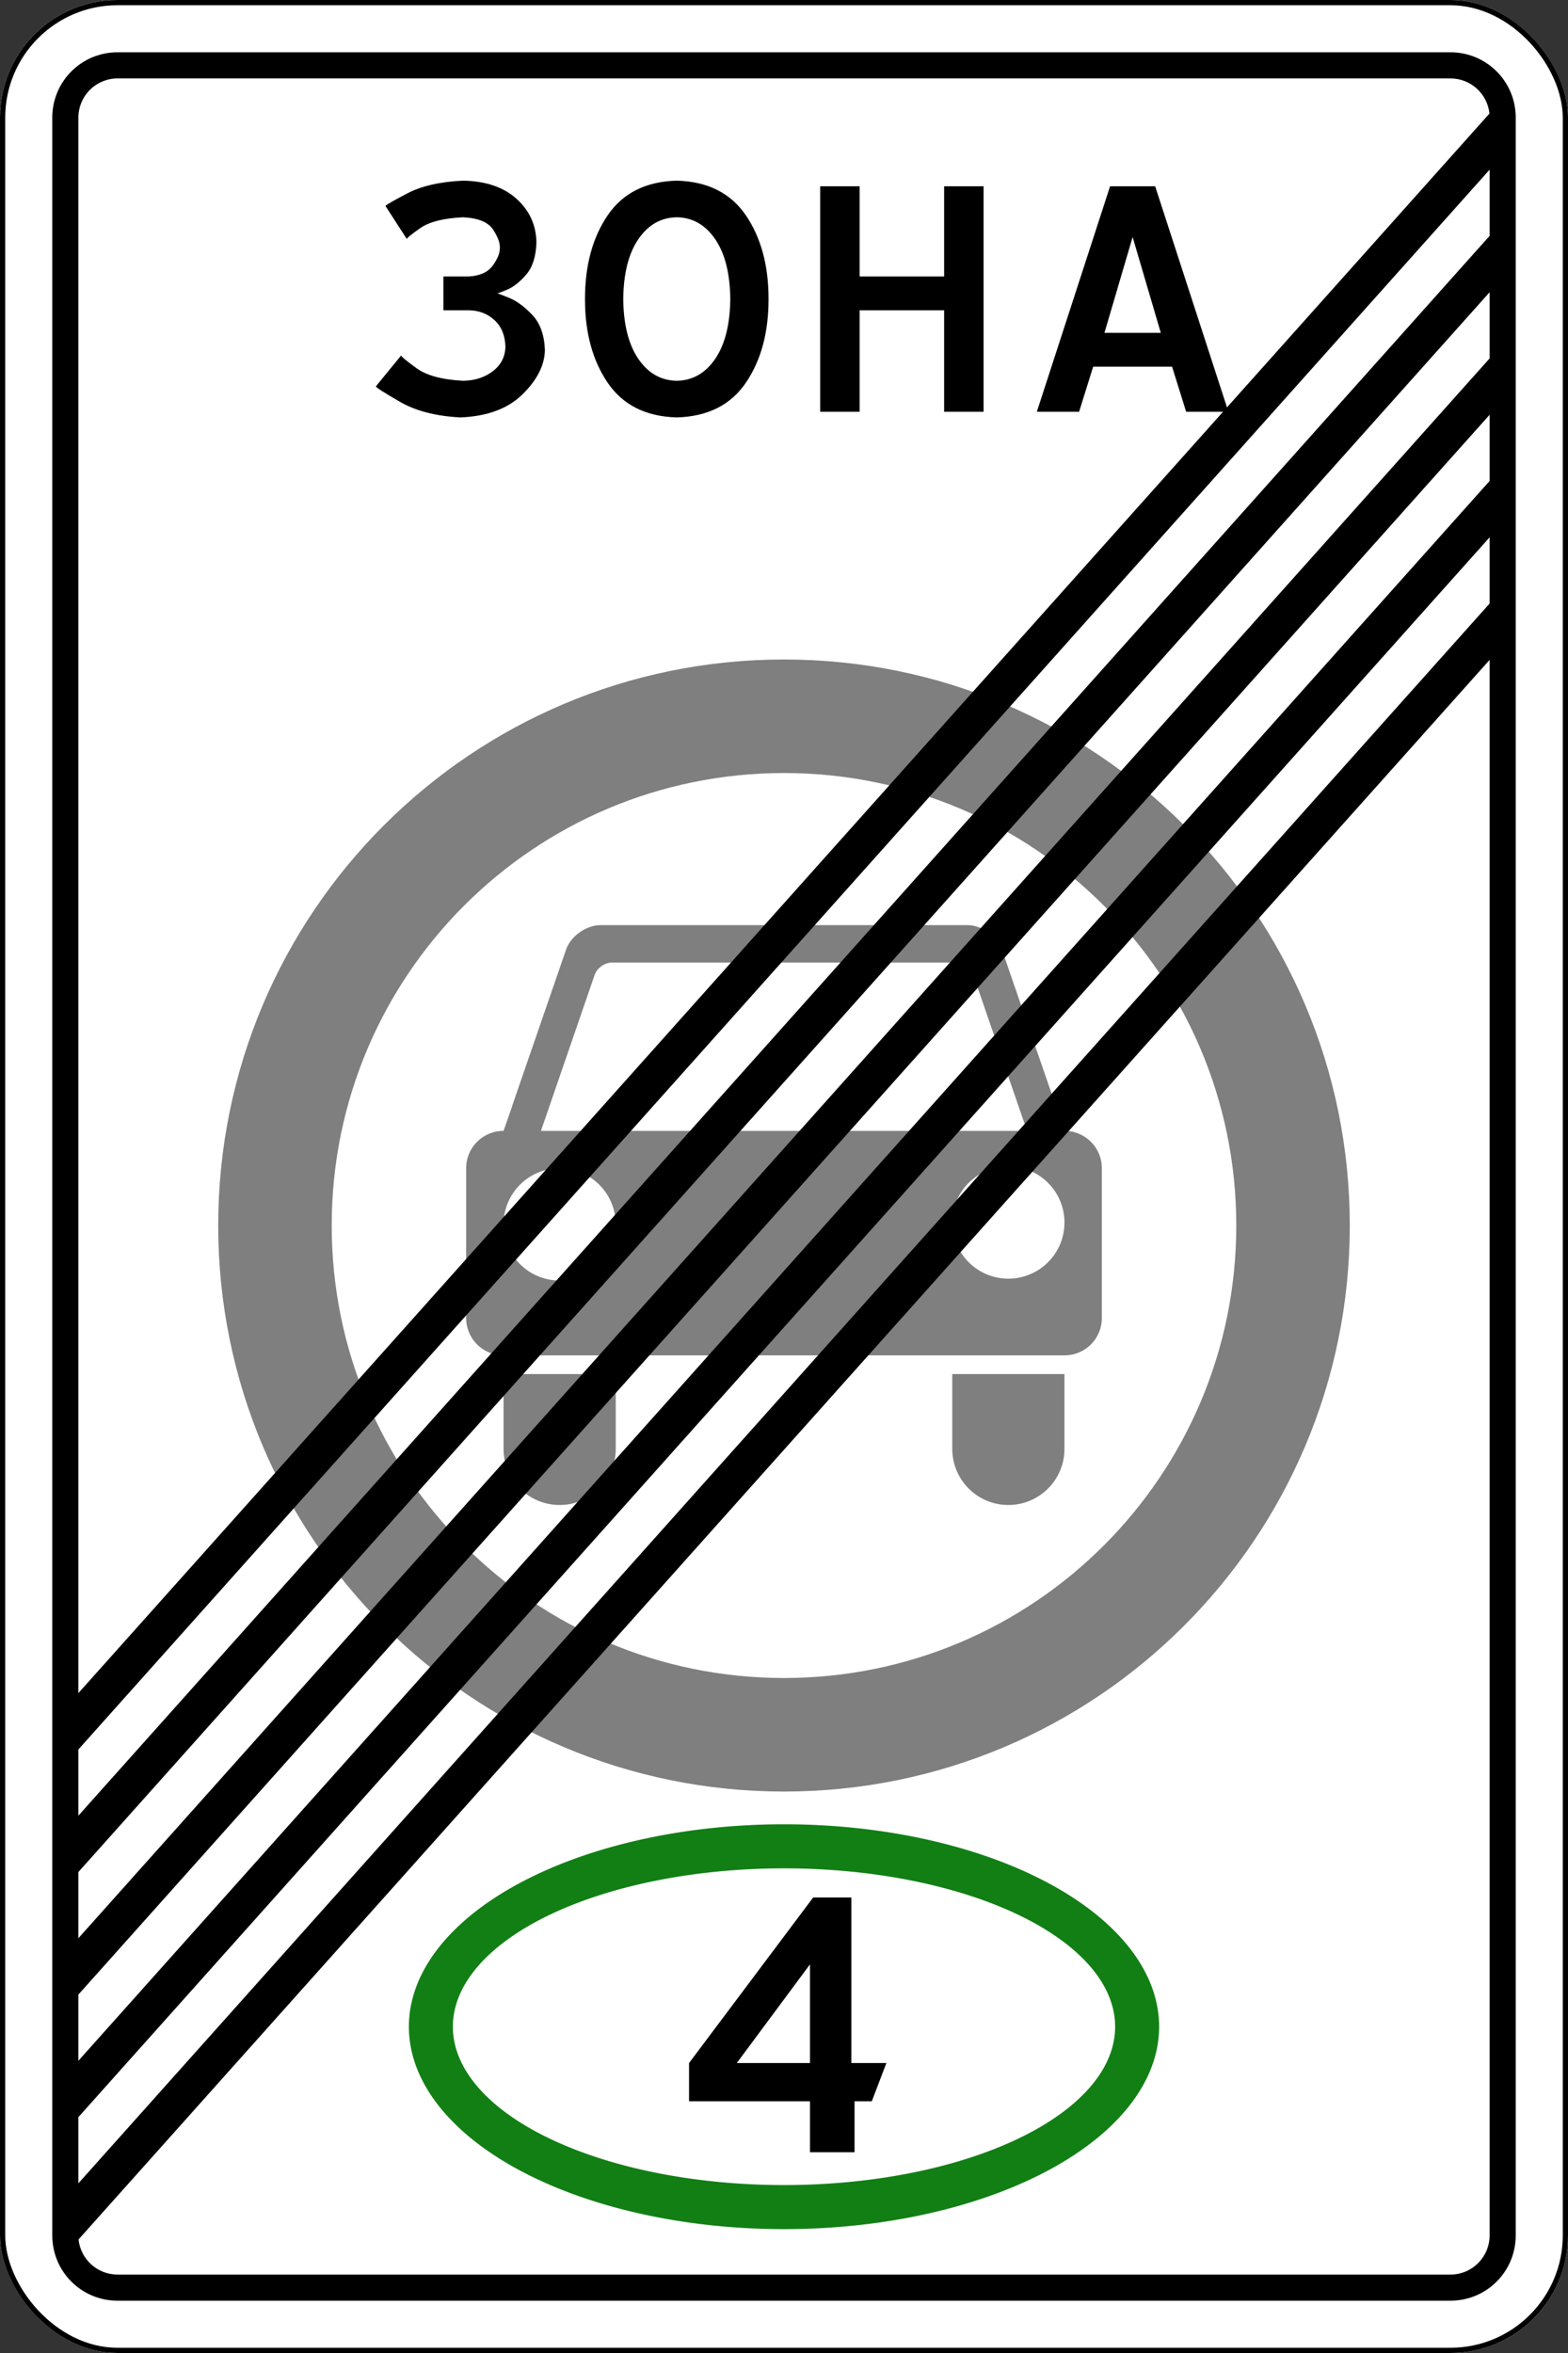
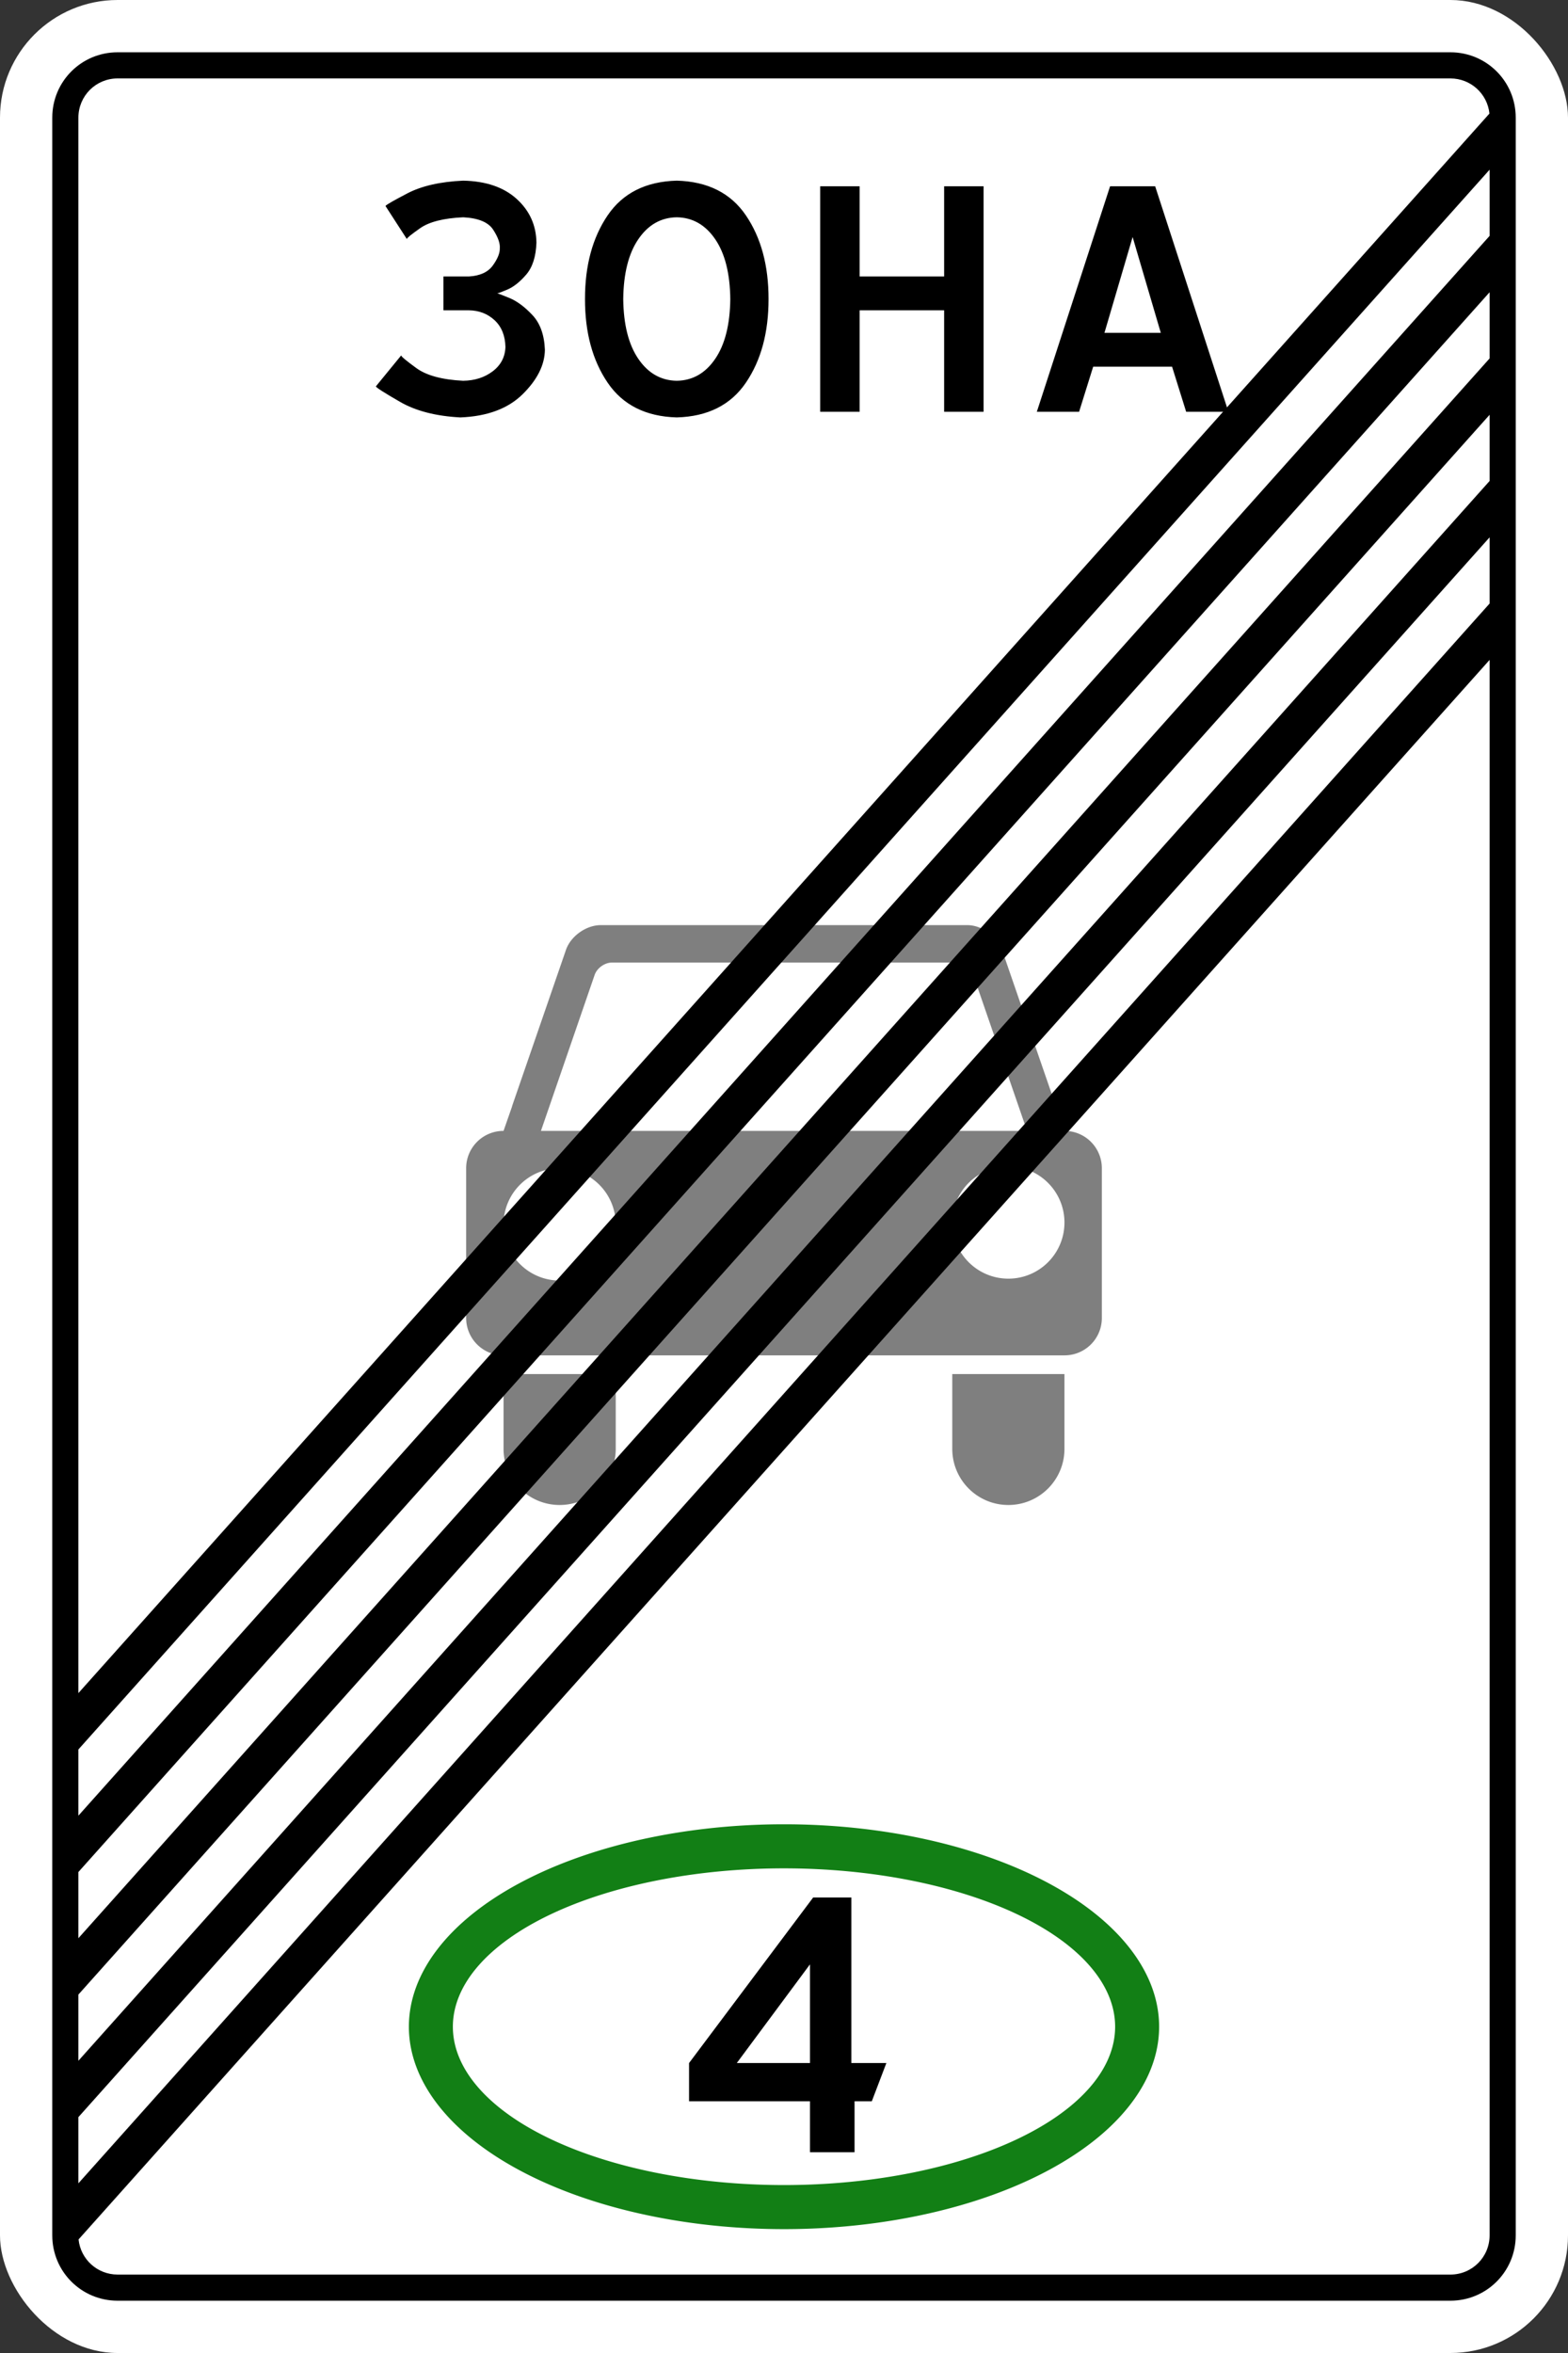
<svg xmlns="http://www.w3.org/2000/svg" width="600" height="900">
  <rect width="100%" height="100%" fill="#333333" stroke="none" />
  <title>
        5.37 Конец зоны с ограничением экологического класса механических транспортных средств
    </title>
  <rect ry="45" rx="45" height="900" width="600" style="marker:none" overflow="visible" color="#000" fill="#fff" />
-   <rect style="marker:none" width="598" height="898" x="1" y="1" rx="44" ry="44" overflow="visible" color="#000" fill="none" stroke="#000" stroke-width="2" />
  <path d="M169.69 118.688h9.703c3.886.045 7.165 1.302 9.838 3.773 2.673 2.47 4.066 5.885 4.178 10.242-.135 3.841-1.752 6.94-4.852 9.3-3.1 2.357-6.873 3.57-11.32 3.638-8.063-.405-14.038-2.022-17.924-4.852-3.885-2.83-5.817-4.447-5.795-4.851l-9.703 11.859c.202.494 3.302 2.47 9.3 5.93 5.996 3.459 13.678 5.435 23.044 5.93 10.31-.405 18.26-3.37 23.853-8.895 5.593-5.526 8.423-11.186 8.49-16.98-.226-5.697-1.81-10.116-4.751-13.257-2.942-3.142-5.883-5.325-8.825-6.55-2.941-1.224-4.525-1.81-4.751-1.756.186.06 1.49-.42 3.913-1.438 2.422-1.018 4.845-2.934 7.267-5.75 2.422-2.815 3.727-6.887 3.913-12.218-.09-6.649-2.605-12.219-7.547-16.711-4.941-4.492-11.77-6.828-20.484-7.008-8.785.405-15.896 2.022-21.331 4.852-5.436 2.83-8.234 4.447-8.394 4.851l8.163 12.63c-.045-.347 1.662-1.733 5.12-4.159 3.46-2.426 8.94-3.812 16.442-4.158 5.772.292 9.59 1.864 11.455 4.716 1.864 2.853 2.718 5.234 2.56 7.143.046 1.864-.853 4.066-2.695 6.604-1.842 2.538-4.896 3.93-9.164 4.177h-9.703zm89.276-49.594c-11.84.328-20.658 4.755-26.452 13.284-5.795 8.529-8.683 19.195-8.664 31.997-.02 12.803 2.869 23.469 8.664 31.997 5.794 8.529 14.612 12.957 26.452 13.284 11.84-.327 20.658-4.755 26.453-13.284 5.794-8.528 8.682-19.194 8.663-31.997.02-12.802-2.869-23.468-8.663-31.997-5.795-8.529-14.613-12.957-26.453-13.284zm0 14.016c6.042.09 10.938 2.875 14.69 8.355 3.75 5.48 5.682 13.117 5.794 22.91-.112 9.793-2.044 17.43-5.795 22.91-3.75 5.48-8.647 8.266-14.689 8.356-6.042-.09-10.938-2.875-14.69-8.356-3.75-5.48-5.682-13.117-5.794-22.91.112-9.793 2.044-17.43 5.795-22.91 3.75-5.48 8.647-8.265 14.69-8.355zm54.874 74.39h15.094v-38.812h32.344V157.5h15.094V71.25h-15.094v34.5h-32.344v-34.5h-15.093zm108.782-30.187l10.78-36.656 10.782 36.656zm2.156-56.063l-28.031 86.25h16.171l5.391-17.25h30.187l5.391 17.25h16.172l-28.031-86.25z" font-weight="400" font-family="Russian Road Sign" letter-spacing="-4.406" word-spacing="0" />
-   <path d="M300 252.25c-119.57 0-216.5 96.93-216.5 216.5s96.93 216.5 216.5 216.5 216.5-96.93 216.5-216.5-96.93-216.5-216.5-216.5zm0 43.428c95.585 0 173.072 77.487 173.072 173.072 0 95.585-77.487 173.072-173.072 173.072-95.585 0-173.072-77.487-173.072-173.072 0-95.585 77.487-173.072 173.072-173.072z" style="marker:none" overflow="visible" color="#000" fill="#7f7f7f" />
  <path d="M229.847 353.857h140.306c5.549 0 11.466 4.214 13.275 9.46l6.718 19.475 13.91 40.304c.012.036-.012.082 0 .119l3.26 9.34a14.278 14.278 0 0 1 14.309 14.31v57.234a14.278 14.278 0 0 1-14.309 14.31H192.684a14.278 14.278 0 0 1-14.309-14.31v-57.235a14.278 14.278 0 0 1 14.309-14.309l3.26-9.34c.012-.037-.014-.082 0-.12l13.91-40.303 6.718-19.475c1.809-5.246 7.726-9.46 13.275-9.46zm4.332 14.309c-2.774 0-5.733 2.107-6.637 4.73l-20.55 59.66h186.015l-20.588-59.66c-.905-2.623-3.824-4.73-6.598-4.73H300zm151.674 77.983c-11.854 0-21.463 9.61-21.463 21.463 0 11.854 9.61 21.463 21.463 21.463 11.854 0 21.463-9.61 21.463-21.463 0-11.854-9.61-21.463-21.463-21.463zm-171.706.715c-11.854 0-21.463 9.61-21.463 21.463 0 11.854 9.61 21.464 21.463 21.464 11.854 0 21.463-9.61 21.463-21.464 0-11.853-9.61-21.463-21.463-21.463zm-21.463 78.699h42.926v28.617c0 11.854-9.61 21.464-21.463 21.464-11.854 0-21.463-9.61-21.463-21.464zm171.706 0h42.926v28.617c0 11.854-9.61 21.464-21.463 21.464-11.854 0-21.463-9.61-21.463-21.464z" fill="#7f7f7f" />
  <path word-spacing="0" letter-spacing="0" font-size="173.971" font-weight="400" d="M311.162 725.769l-47.494 63.326v14.613h46.276v19.485h17.05v-19.485h6.61l5.567-14.613h-13.395v-63.327h-14.614zm-1.218 25.574v37.752h-28.01z" font-family="Russian Road Sign" />
  <path d="M299.999 697.768a143.543 77.428 0 0 0-143.541 77.427 143.543 77.428 0 0 0 143.541 77.428 143.543 77.428 0 0 0 143.543-77.428 143.543 77.428 0 0 0-143.543-77.427zm0 16.86a126.708 60.57 0 0 1 126.709 60.567 126.708 60.57 0 0 1-126.709 60.57 126.708 60.57 0 0 1-126.707-60.57 126.708 60.57 0 0 1 126.707-60.568z" fill="#127f15" />
  <path d="M45 20c-13.85 0-25 11.15-25 25v810c0 13.85 11.15 25 25 25h510c13.85 0 25-11.15 25-25V45c0-13.85-11.15-25-25-25zm0 10h510c7.78 0 14.158 5.87 14.938 13.438L30 647.594V45c0-8.31 6.69-15 15-15zm525 34.906v25.313L30 694.468v-25.313l540-604.25zm0 46.875v25.313L30 741.344v-25.313zm0 46.875v25.313L30 788.218v-25.313l540-604.25zm0 46.875v25.313L30 835.094v-25.313zm0 46.875V855c0 8.31-6.69 15-15 15H45c-7.78 0-14.158-5.87-14.938-13.437z" style="marker:none" overflow="visible" color="#000" />
</svg>